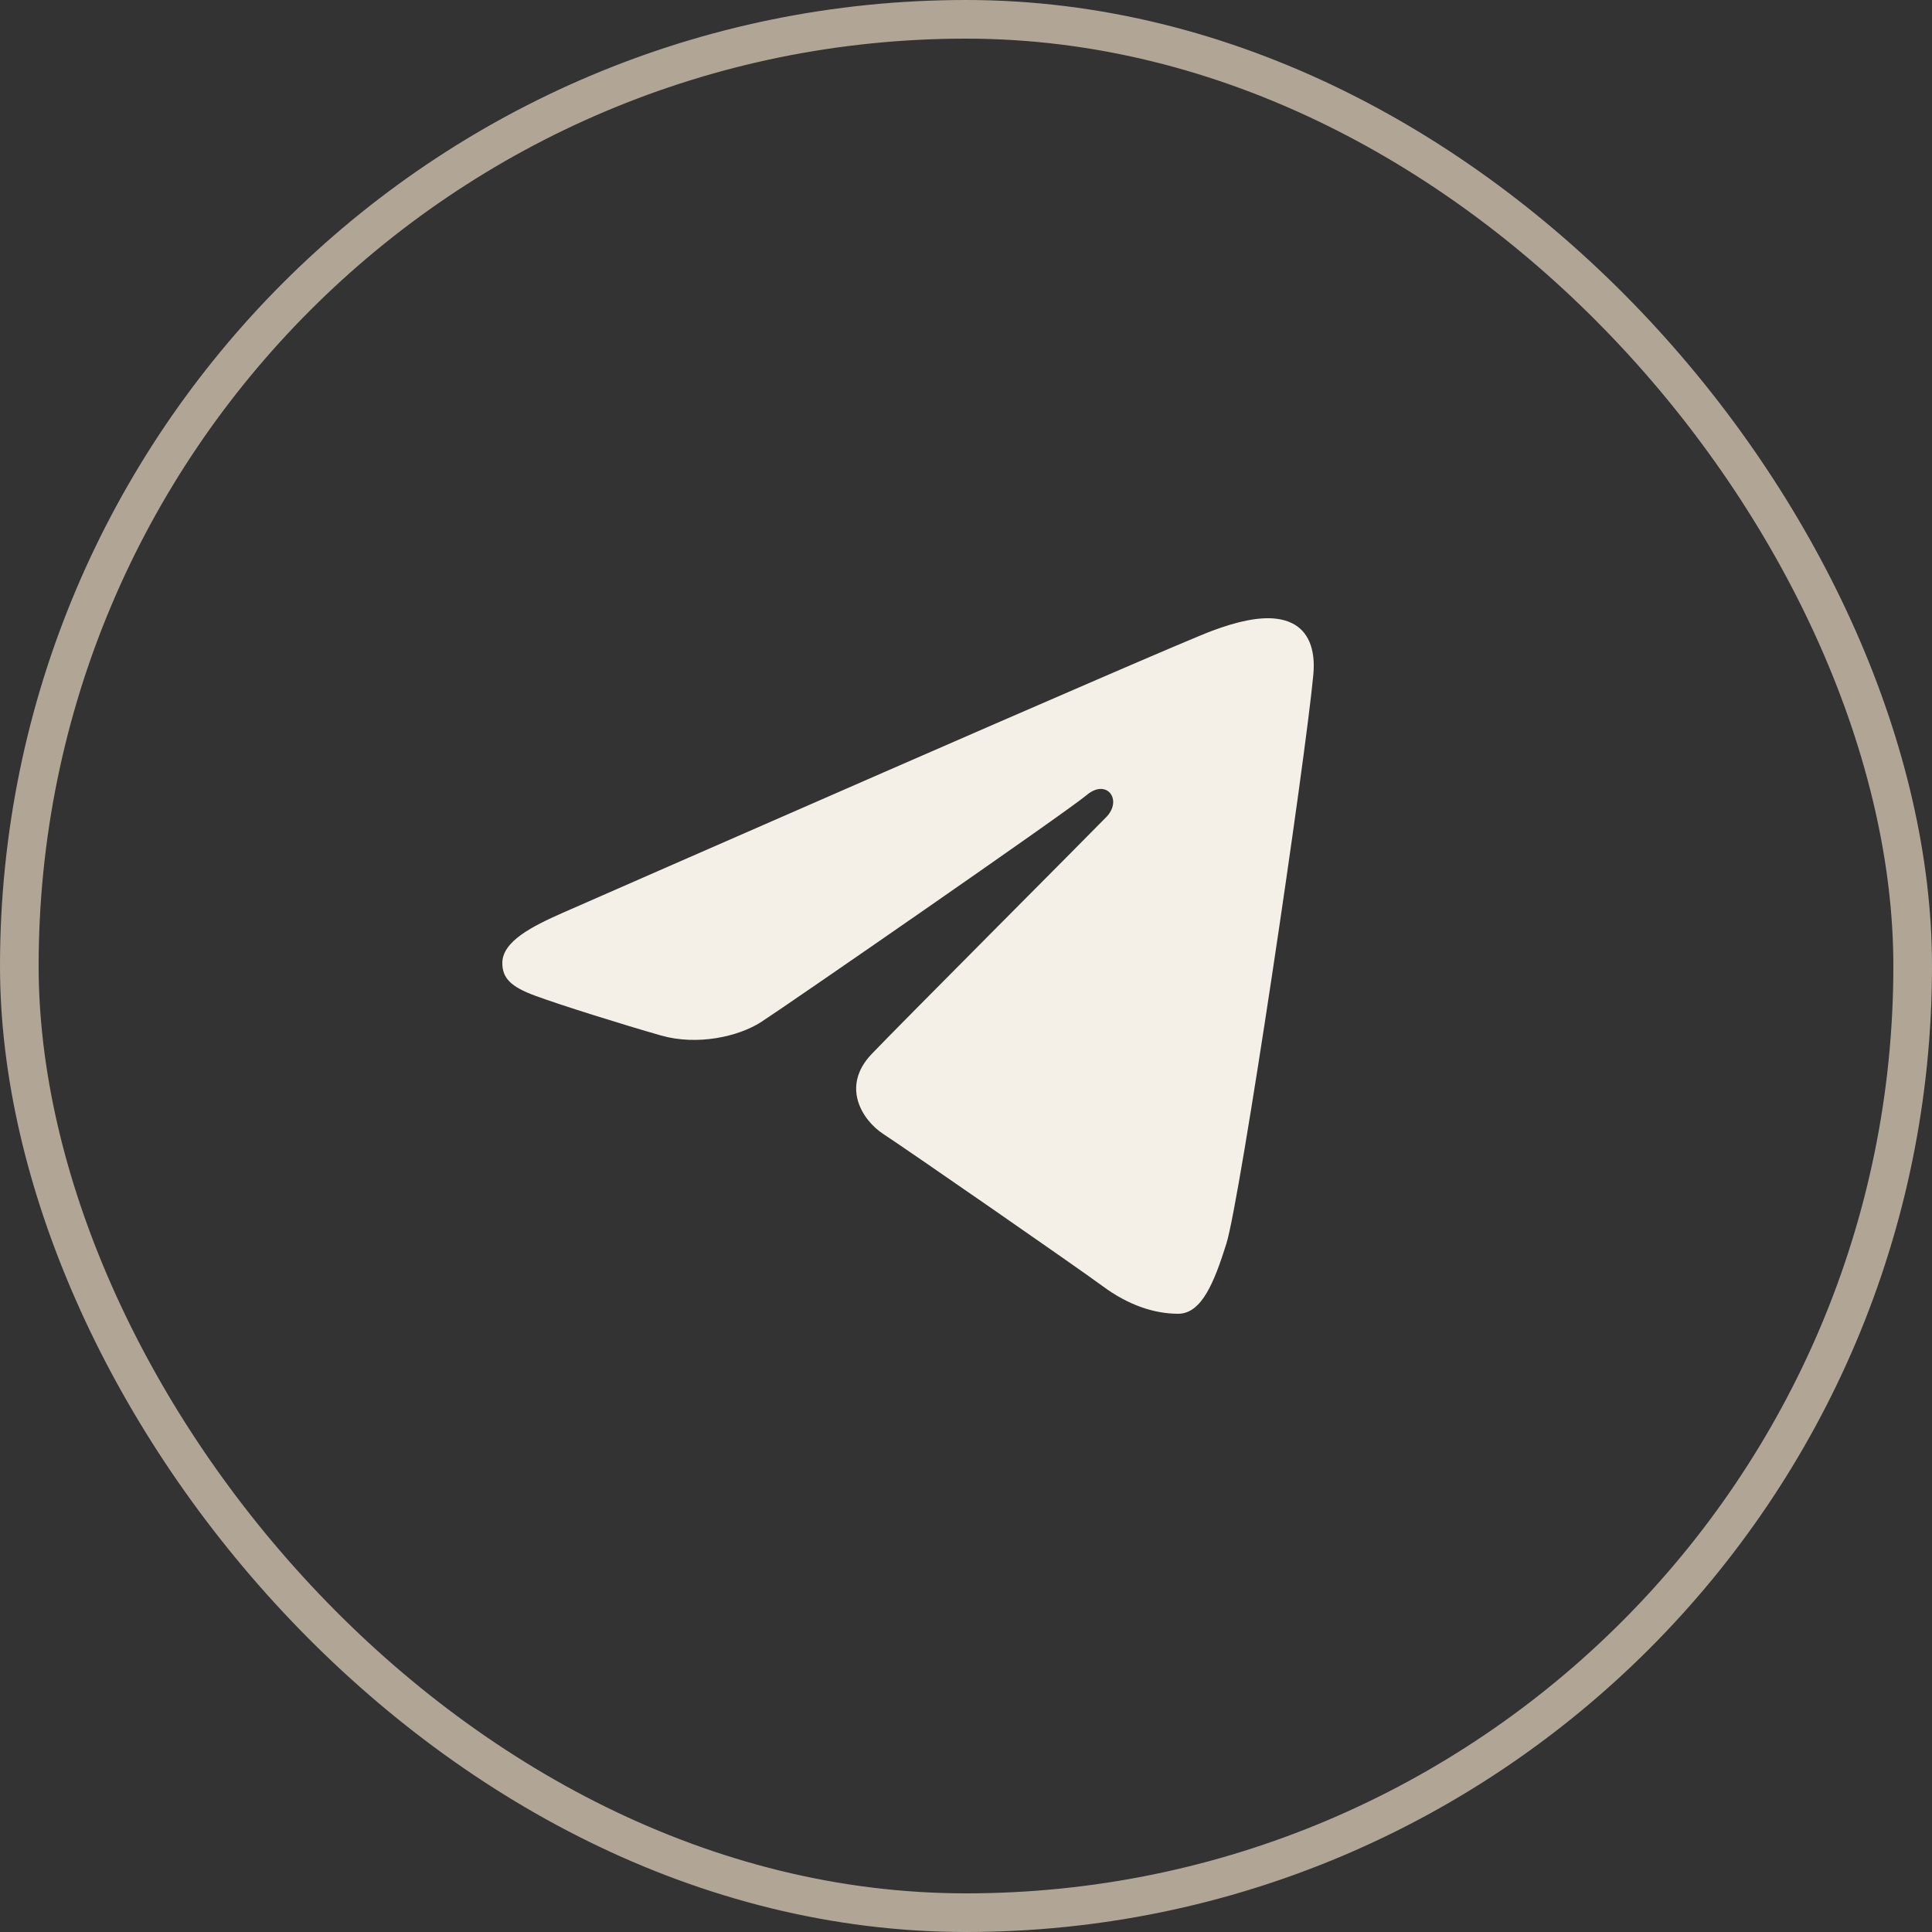
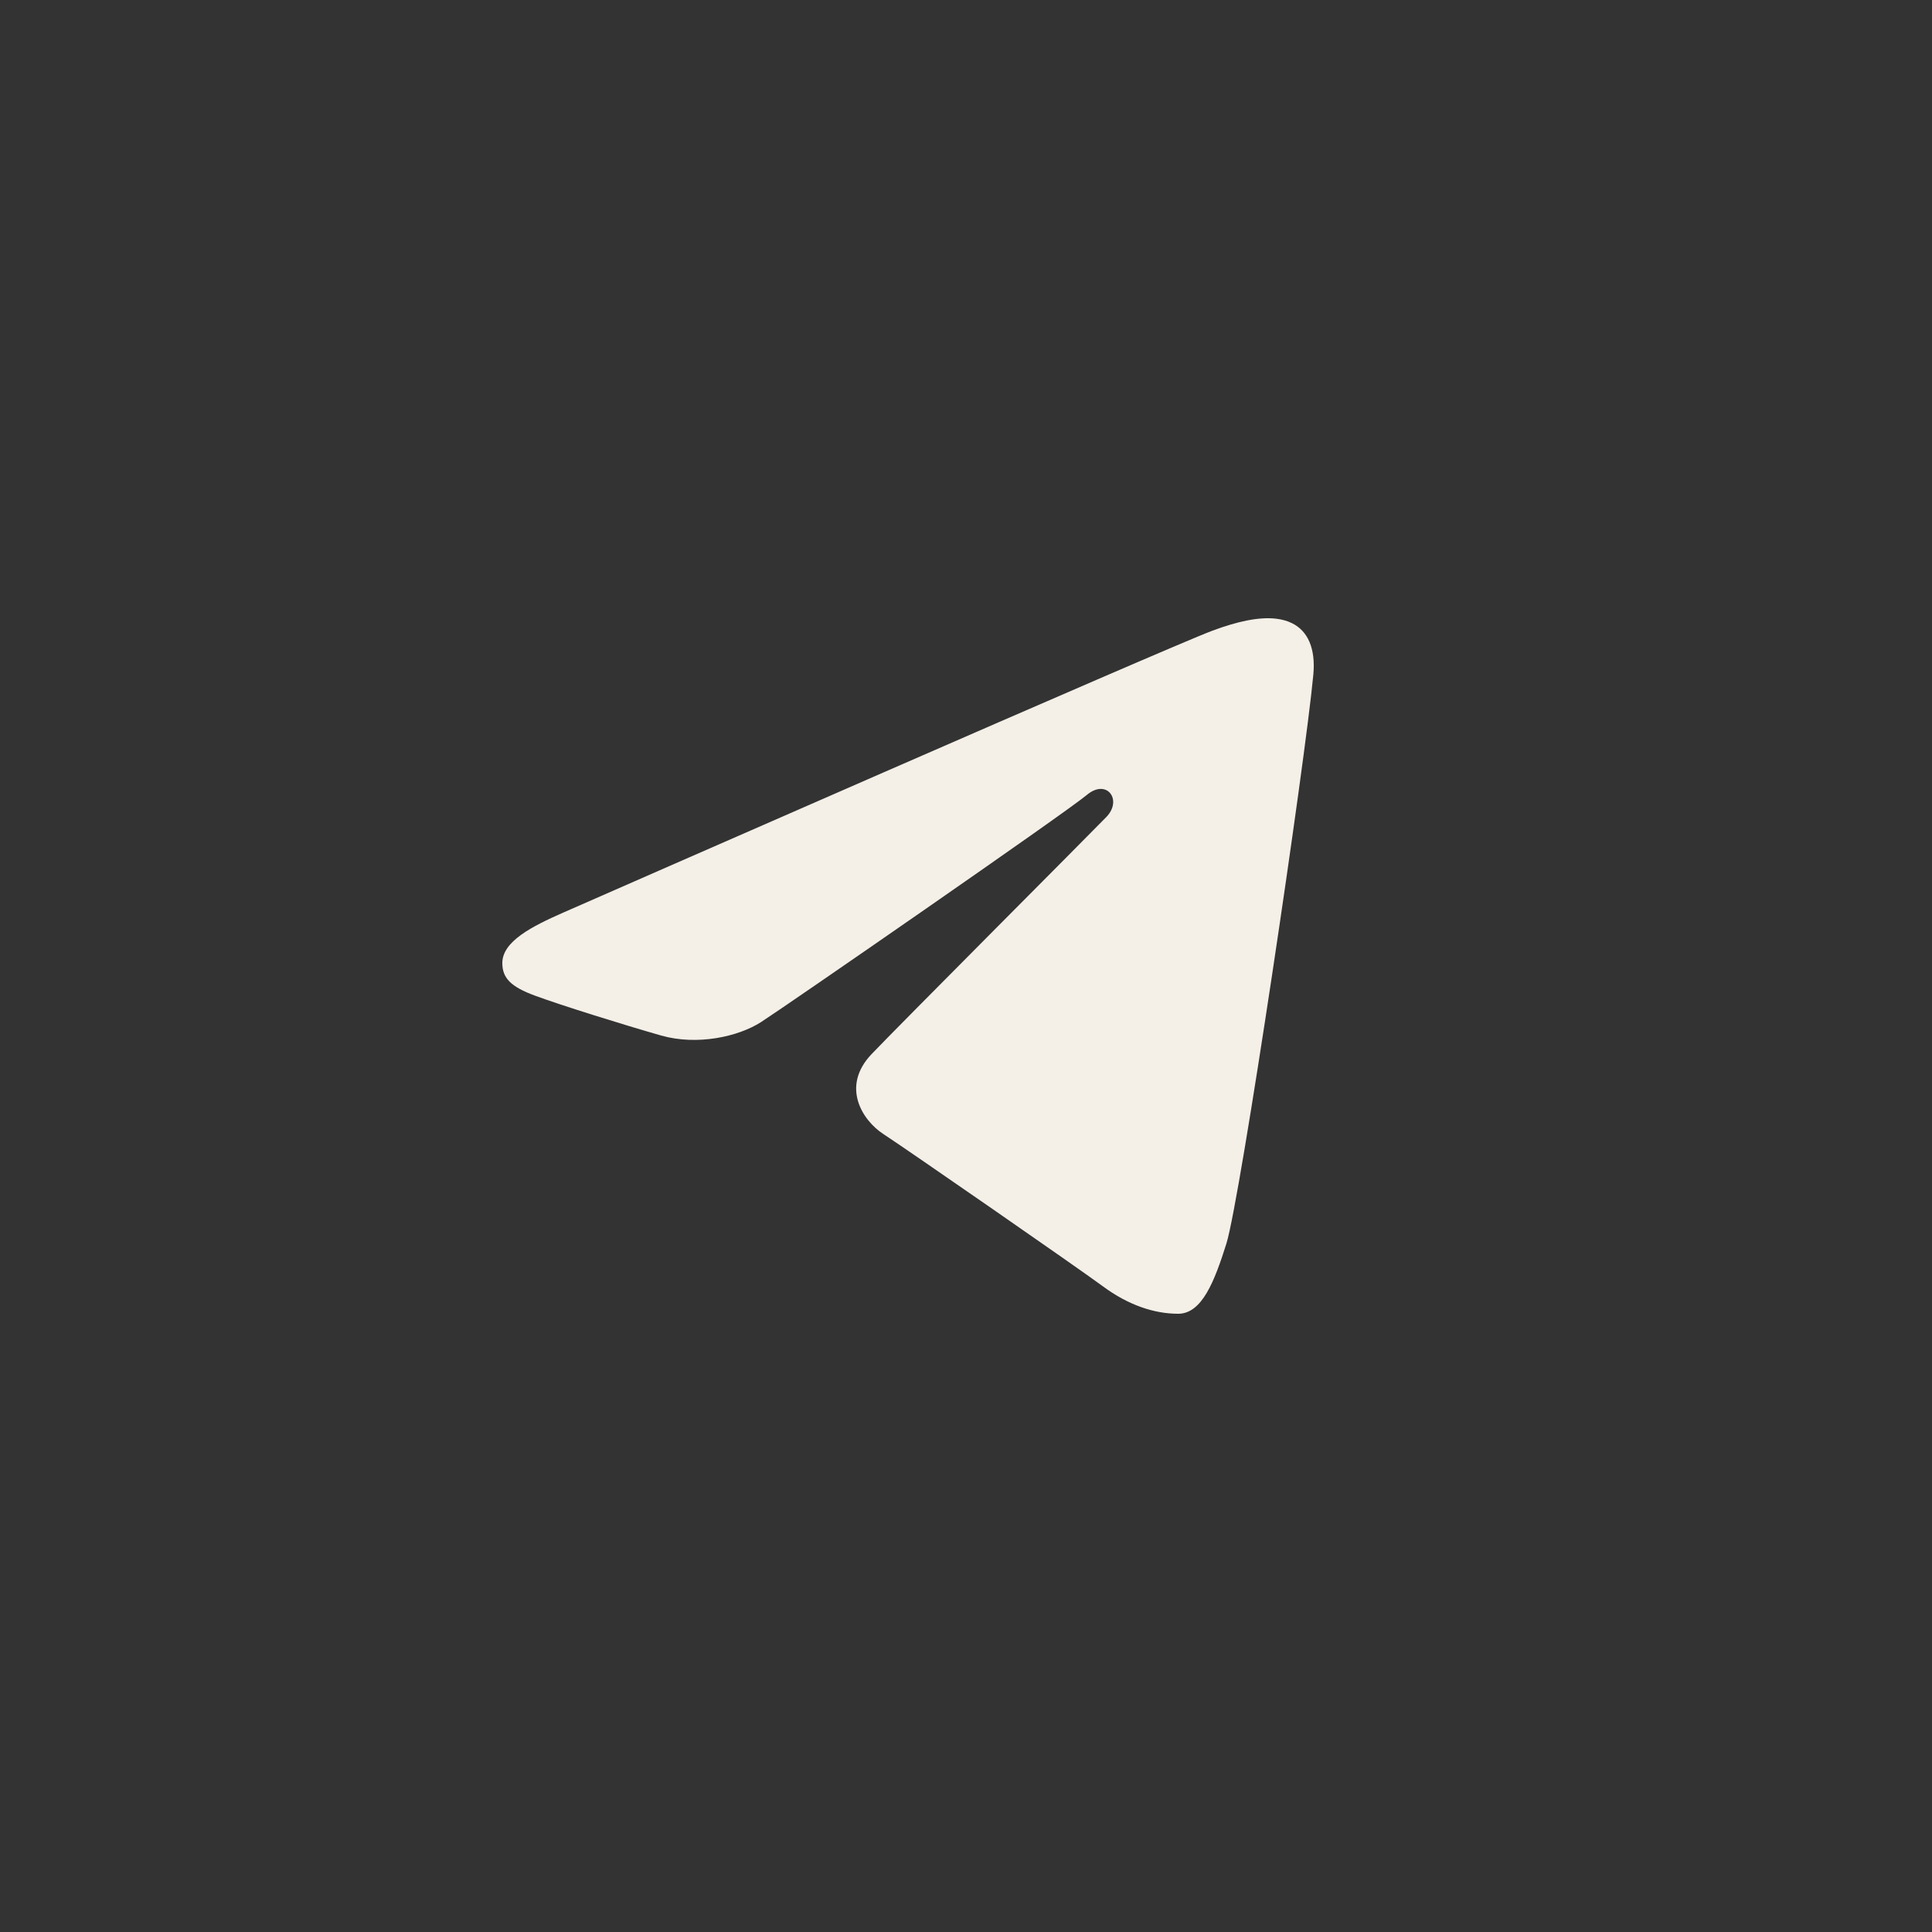
<svg xmlns="http://www.w3.org/2000/svg" width="50" height="50" viewBox="0 0 50 50" fill="none">
  <rect x="0" y="0" width="50" height="50" fill="#333333" stroke="none" />
-   <rect x="0.5" y="0.5" width="49" height="49" rx="24.5" stroke="#B1A696" />
  <path d="M33.028 16.012C32.577 15.958 32.01 16.086 31.377 16.322C30.22 16.753 15.431 23.243 14.576 23.618C13.768 23.974 13.001 24.362 13 24.923C13 25.317 13.226 25.54 13.852 25.77C14.502 26.011 16.141 26.523 17.109 26.799C18.041 27.064 19.101 26.833 19.696 26.451C20.326 26.047 27.6 21.017 28.122 20.577C28.643 20.136 29.059 20.702 28.633 21.143C28.207 21.584 23.213 26.589 22.554 27.283C21.755 28.125 22.323 28.998 22.86 29.348C23.471 29.747 27.876 32.798 28.54 33.288C29.203 33.779 29.874 34 30.491 34C31.107 34 31.431 33.161 31.738 32.188C32.097 31.049 33.782 19.695 33.989 17.459C34.052 16.78 33.845 16.33 33.439 16.129C33.316 16.068 33.178 16.03 33.028 16.012Z" fill="#F4EFE7" />
</svg>